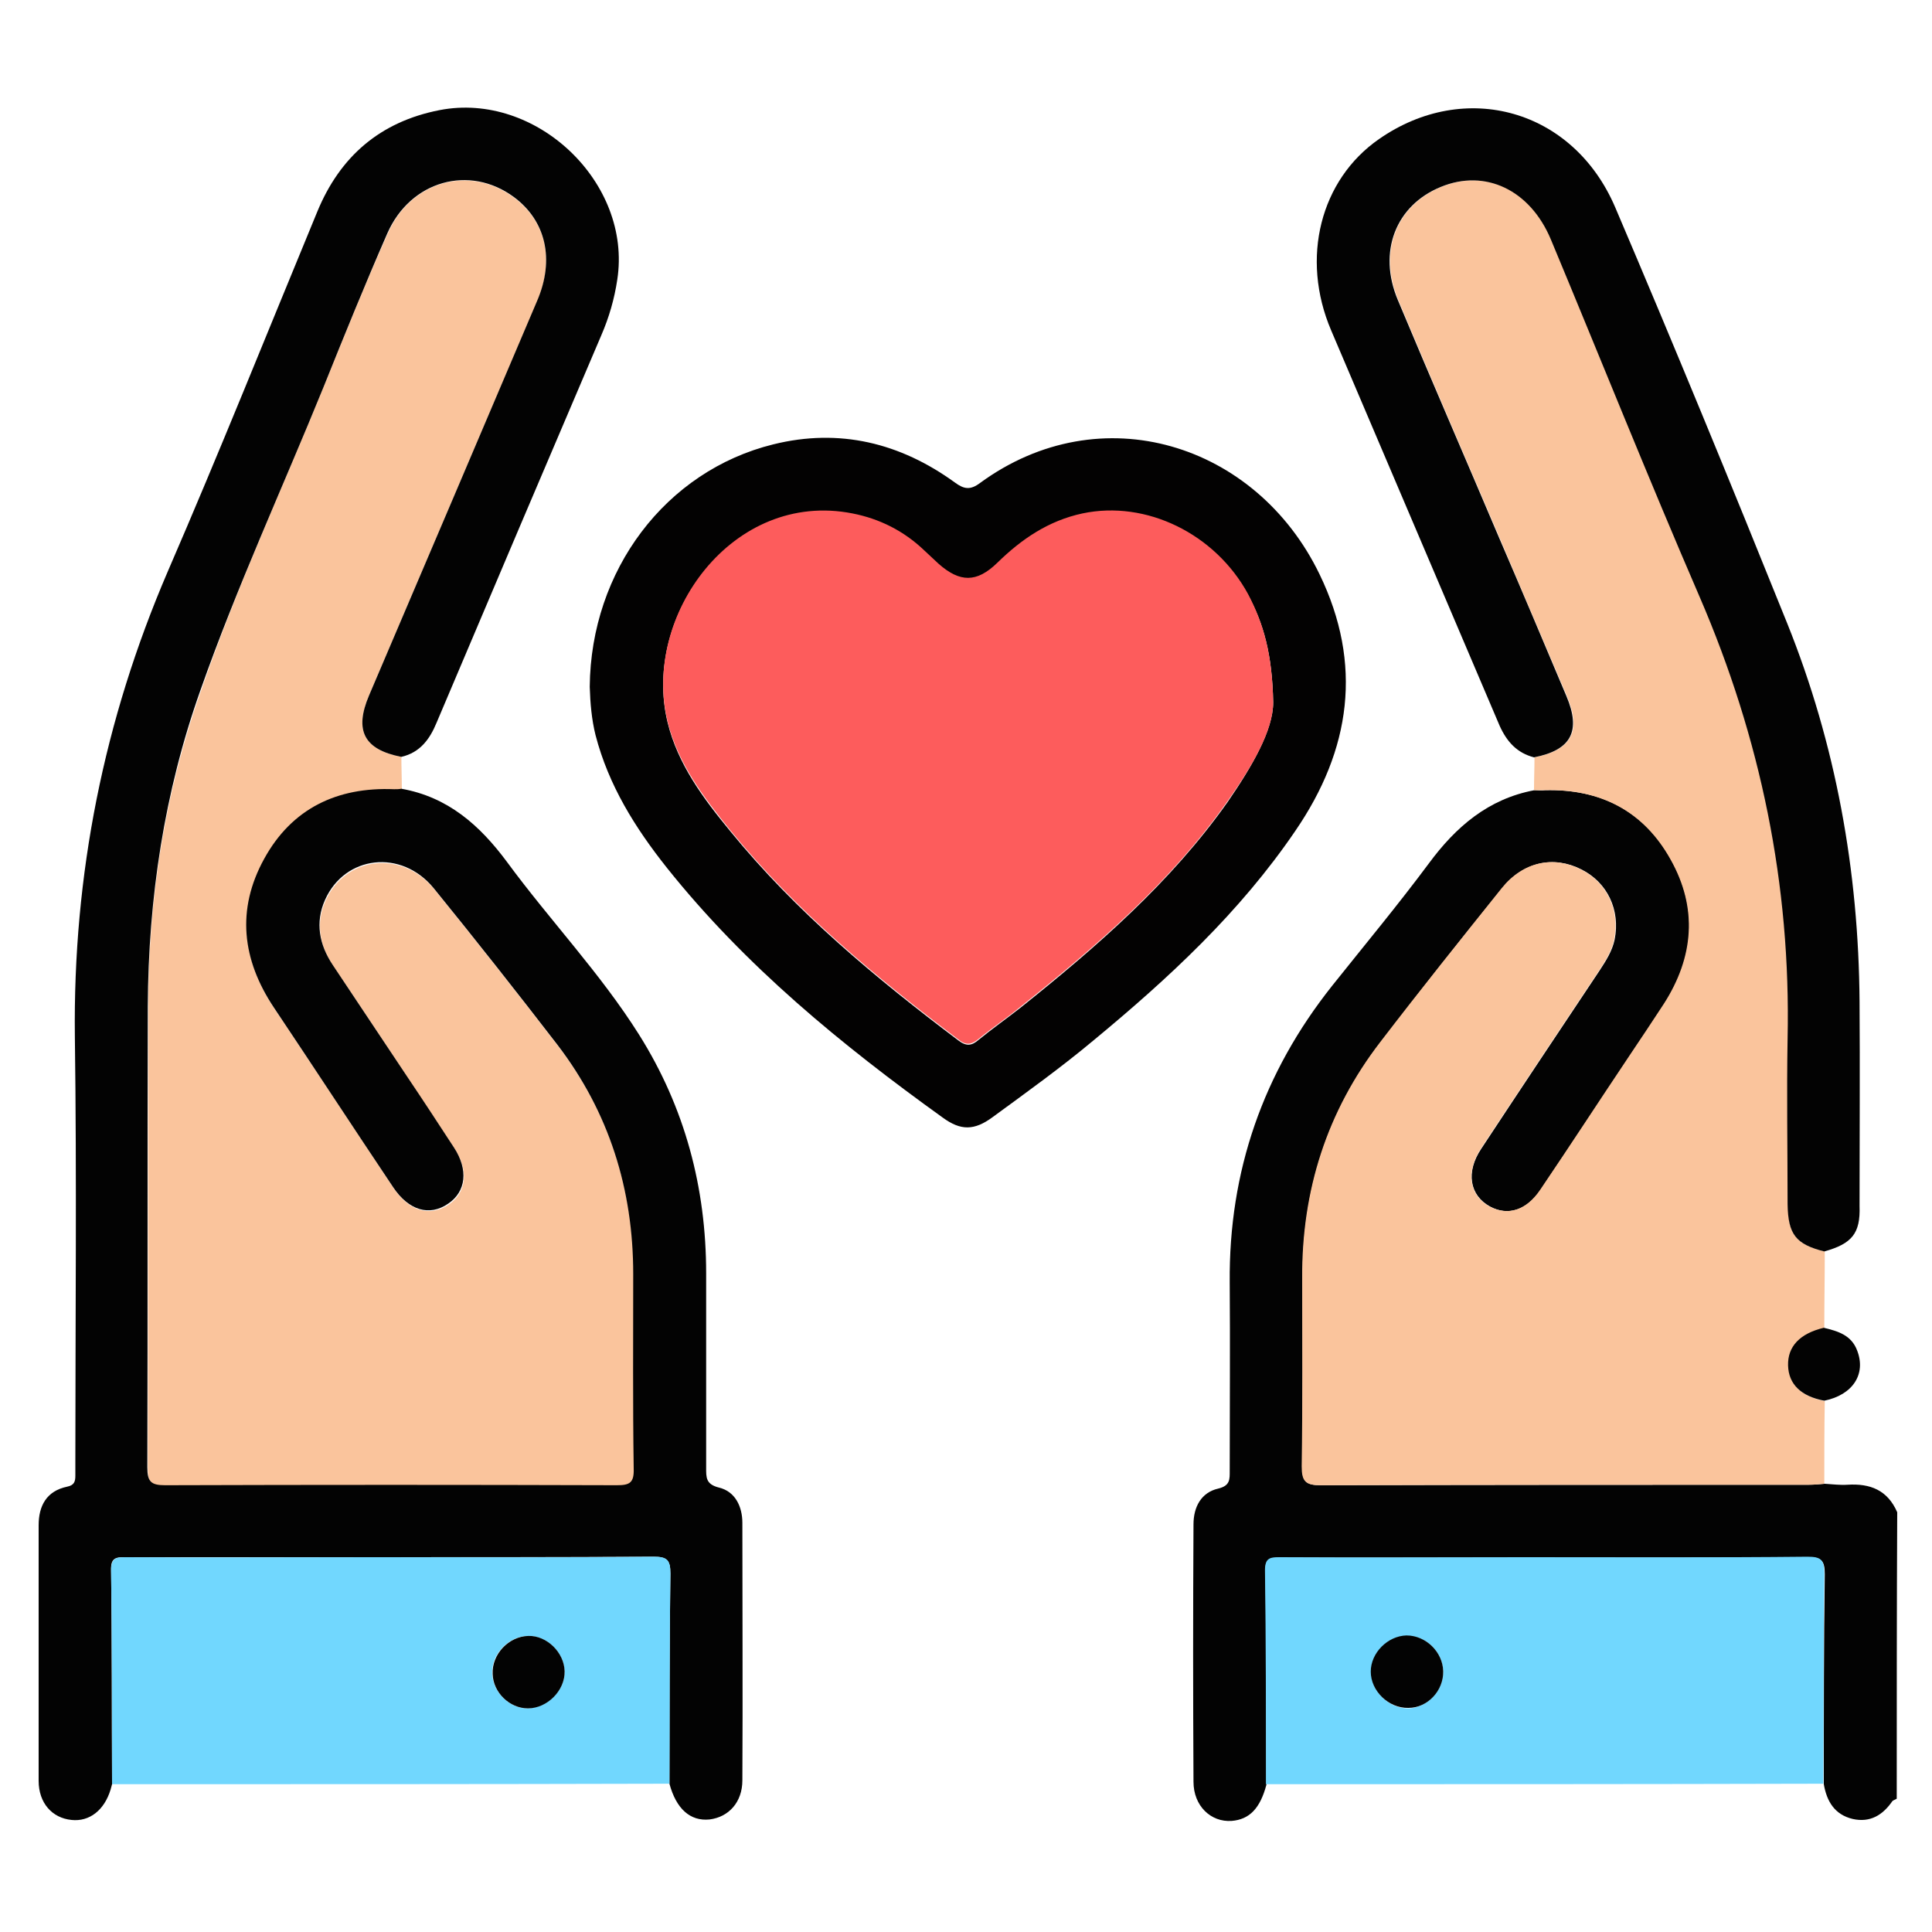
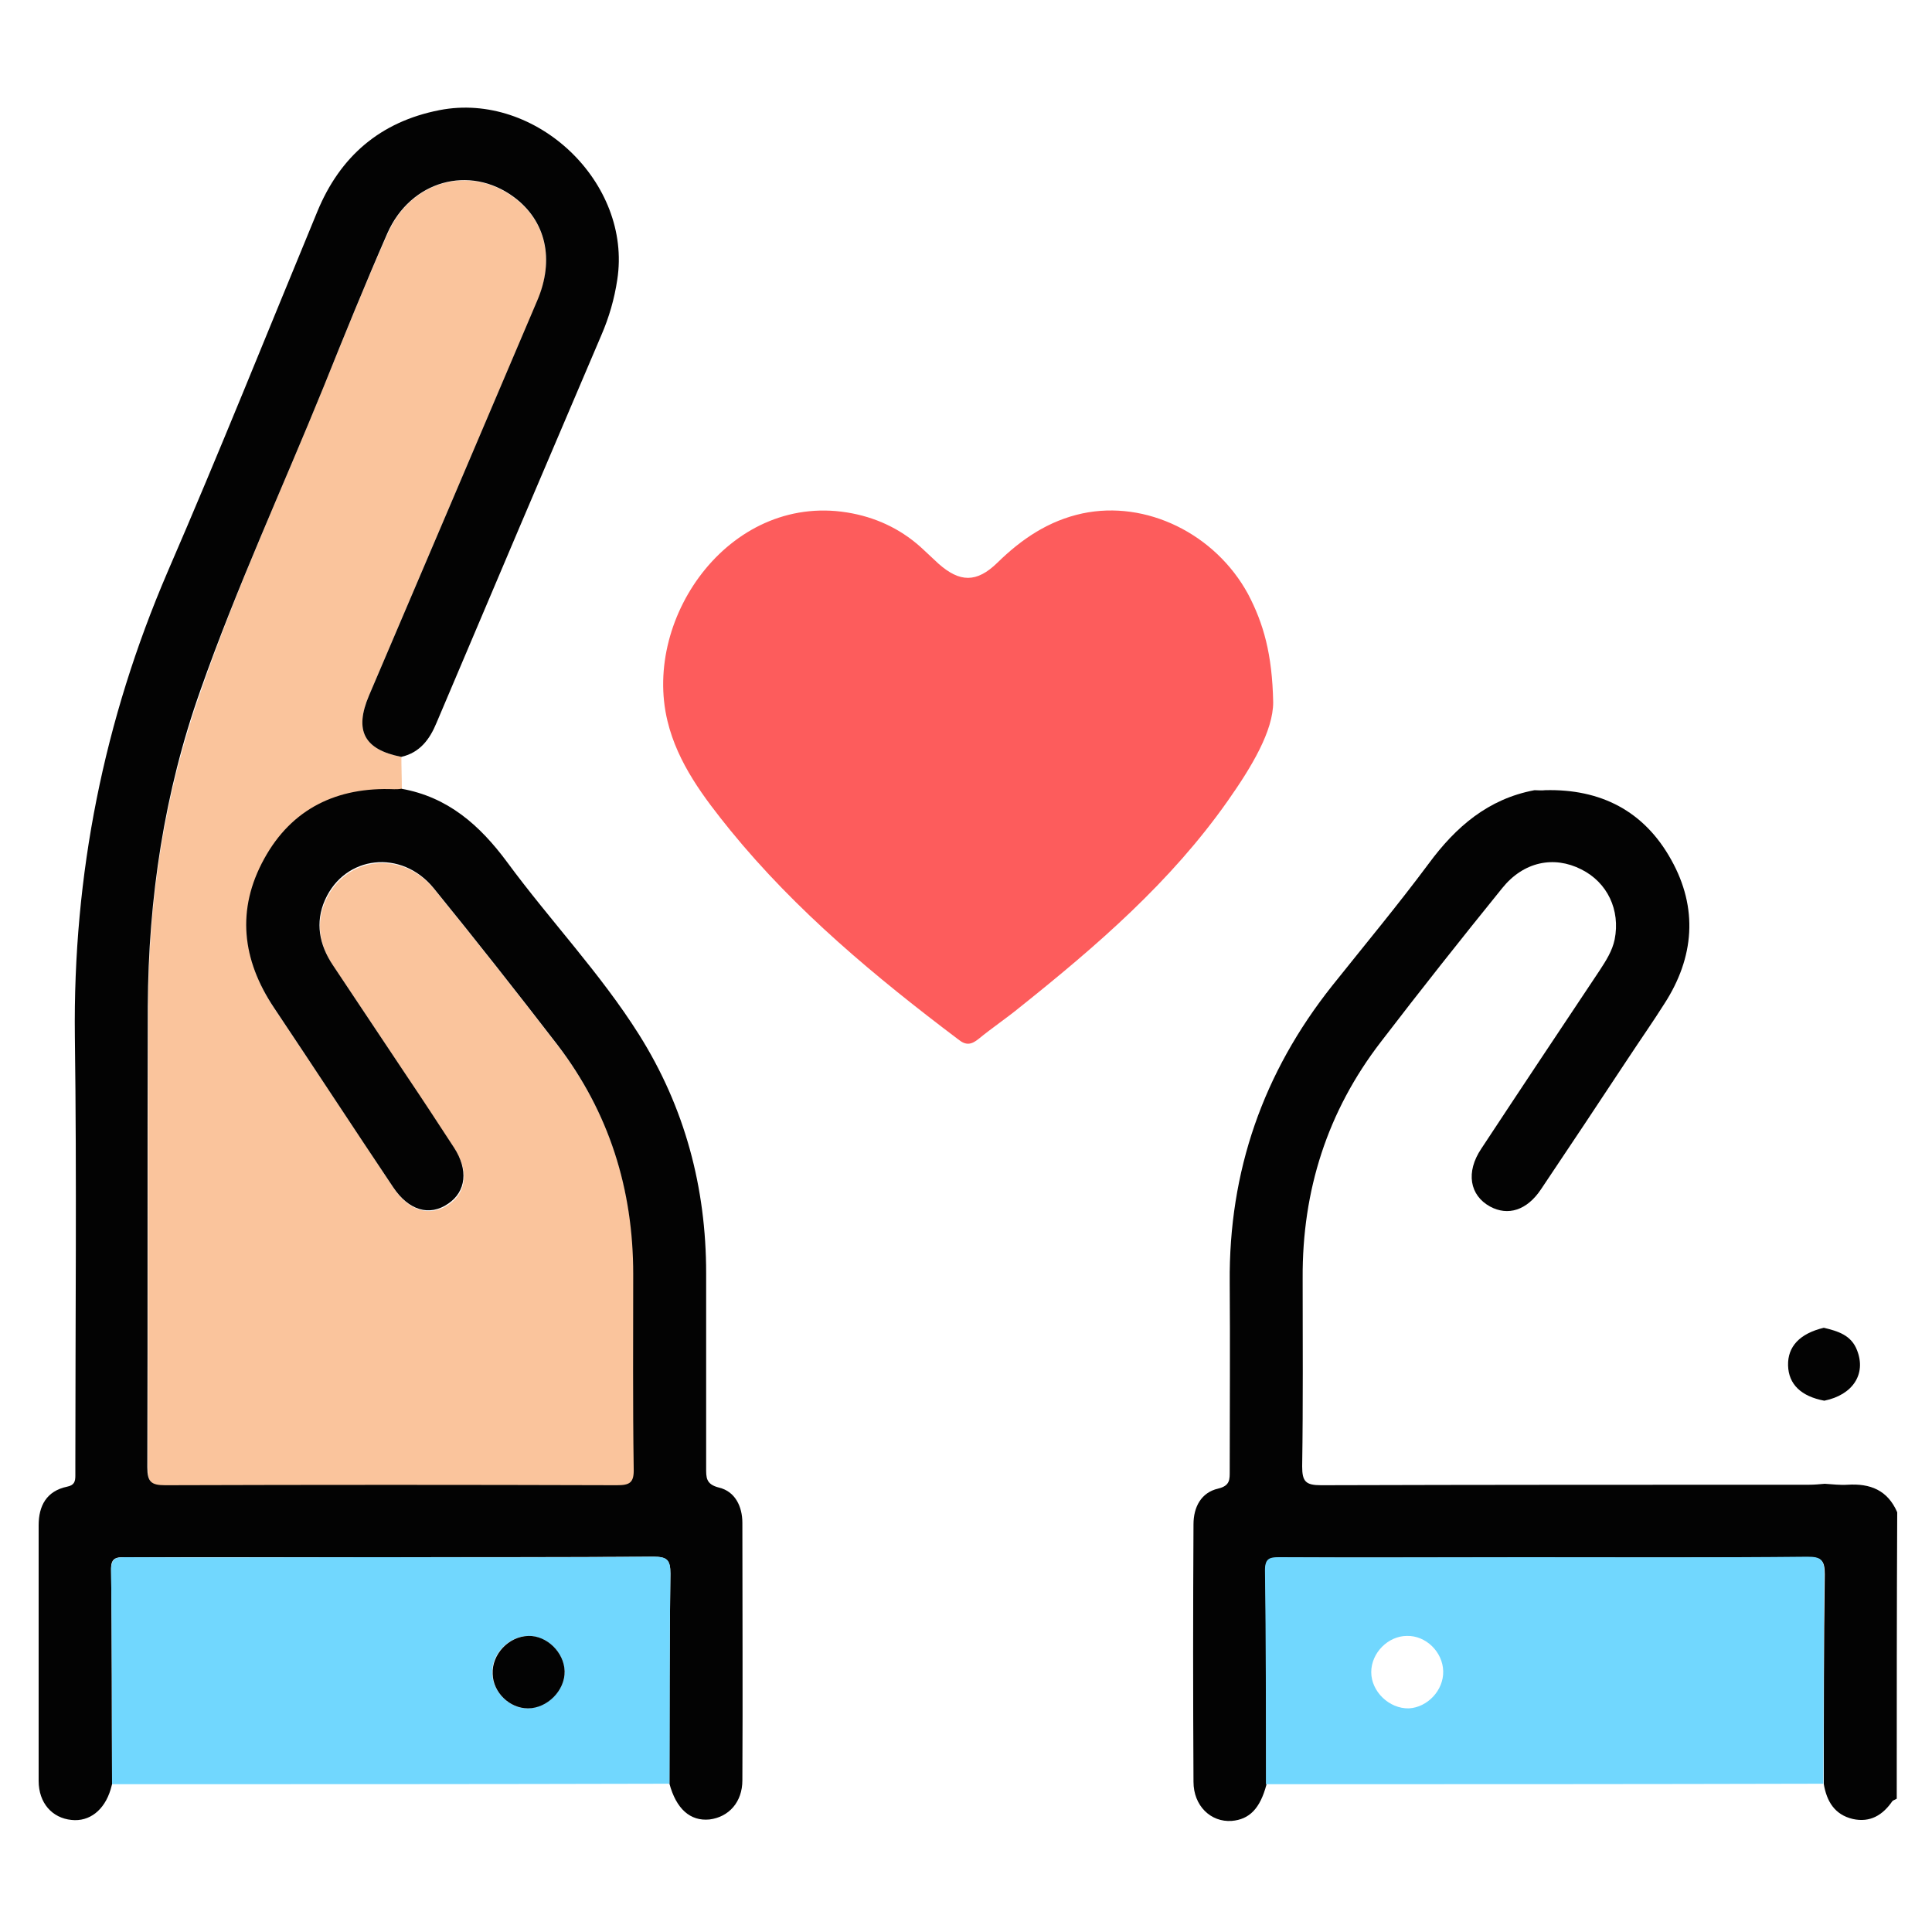
<svg xmlns="http://www.w3.org/2000/svg" id="Capa_1" x="0px" y="0px" viewBox="0 0 400 400" style="enable-background:new 0 0 400 400;" xml:space="preserve">
  <style type="text/css">
	.st0{display:none;}
	.st1{display:inline;fill:#F9FBFC;}
	.st2{fill:#CFE4FF;}
	.st3{fill:#69B78B;}
	.st4{opacity:0.6;}
	.st5{fill:#FFFFFF;}
	.st6{fill:#428E60;}
	.st7{fill:#459B00;}
	.st8{opacity:0.4;fill:#FFFFFF;enable-background:new    ;}
	.st9{fill:#C4EDB9;}
	.st10{fill:#CD4B76;}
	.st11{fill:#5E3C69;}
	.st12{fill:#E29EA6;}
	.st13{opacity:0.32;fill:#E29EA6;enable-background:new    ;}
	.st14{fill:none;}
	.st15{fill:#5B89C2;}
	.st16{fill:url(#SVGID_1_);}
	.st17{fill:#C7857C;}
	.st18{fill:none;stroke:#FFFFFF;stroke-width:0.741;stroke-miterlimit:10;}
	.st19{fill:url(#SVGID_2_);}
	.st20{fill:url(#SVGID_3_);}
	.st21{fill:url(#SVGID_4_);}
	.st22{fill:url(#SVGID_5_);}
	.st23{fill:url(#SVGID_6_);}
	.st24{fill:url(#SVGID_7_);}
	.st25{fill:url(#SVGID_8_);}
	.st26{fill:url(#SVGID_9_);}
	.st27{fill:url(#SVGID_10_);}
	.st28{fill:url(#SVGID_11_);}
	.st29{fill:url(#SVGID_12_);}
	.st30{fill:url(#SVGID_13_);}
	.st31{fill:url(#SVGID_14_);}
	.st32{fill:url(#SVGID_15_);}
	.st33{opacity:0.49;fill:#E6E6E6;enable-background:new    ;}
	.st34{fill:#D7EDF8;}
	.st35{fill:#523E23;}
	.st36{fill:#8A2833;}
	.st37{clip-path:url(#SVGID_17_);fill:#E5C972;}
	.st38{opacity:0.14;clip-path:url(#SVGID_19_);fill:#2B292A;enable-background:new    ;}
	.st39{clip-path:url(#SVGID_21_);fill:#E5C972;}
	.st40{clip-path:url(#SVGID_23_);fill:#E5C972;}
	.st41{opacity:0.14;clip-path:url(#SVGID_25_);fill:#2B292A;enable-background:new    ;}
	.st42{clip-path:url(#SVGID_27_);fill:#E5C972;}
	.st43{opacity:0.14;clip-path:url(#SVGID_29_);fill:#2B292A;enable-background:new    ;}
	.st44{fill:#7CA4D9;}
	.st45{fill:#EBEBEB;}
	.st46{fill:#263238;}
	.st47{fill:#E0E0E0;}
	.st48{fill:#FF725E;}
	.st49{fill:#455A64;}
	.st50{fill:#FFBF9D;}
	.st51{fill:#FF9A6C;}
	.st52{fill:#7CA4D9;stroke:#000000;stroke-width:0.25;stroke-miterlimit:10;}
	.st53{opacity:0.3;enable-background:new    ;}
	.st54{fill:#DA9E40;}
	.st55{fill:#5794A8;}
	.st56{fill:#F7F9FA;}
	.st57{fill:#444547;}
	.st58{fill:#FDFDFD;}
	.st59{fill:#414346;}
	.st60{fill:#6EA6C6;}
	.st61{fill:#9FC7D8;}
	.st62{fill:#FDFCFD;}
	.st63{fill:#5A3875;}
	.st64{fill:#C93956;}
	.st65{fill:#81E4FC;}
	.st66{fill:#F4DF36;}
	.st67{fill:#BD2440;}
	.st68{fill:#005246;}
	.st69{fill:#030303;}
	.st70{fill:#FAC49C;}
	.st71{fill:#030202;}
	.st72{fill:#71D7FE;}
	.st73{fill:#FD5C5C;}
</style>
  <g>
    <path class="st69" d="M392.7,372.4c-0.3,0.2-0.7,0.3-0.9,0.5c-2,2.9-4.6,4.5-8.2,3.7c-3.8-0.9-5.4-3.7-6-7.2c0-14.5,0-29,0.2-43.5   c0-2.8-0.7-3.5-3.5-3.5c-19.5,0.1-39,0.1-58.5,0.1c-16.9,0-33.8,0-50.7,0c-2,0-3.2,0-3.1,2.7c0.2,14.8,0.1,29.5,0.2,44.3   c-1.3,4.9-3.5,7.2-7.2,7.5c-4.3,0.3-7.9-3.1-7.9-8.1c-0.1-17.8-0.1-35.5,0-53.3c0-3.6,1.6-6.6,5.1-7.4c2.5-0.6,2.4-1.9,2.4-3.7   c0-13,0.1-26,0-39c-0.2-23,6.9-43.4,21.2-61.4c6.7-8.4,13.6-16.7,20-25.3c5.6-7.6,12.3-13.4,21.9-15.2c0.7,0,1.5,0.1,2.2,0   c11.5-0.3,20.5,4.3,26.1,14.4c5.6,10,4.8,20.2-1.4,29.8c-2.4,3.8-5,7.5-7.5,11.3c-6,9.1-12,18.1-18.1,27.2   c-2.9,4.3-6.8,5.5-10.5,3.5c-4.2-2.3-5.1-7.1-1.8-12c8.1-12.3,16.3-24.6,24.5-36.9c1.3-2,2.6-4,3.1-6.4c1.2-6.1-1.5-11.8-6.9-14.5   c-5.7-2.9-12-1.6-16.4,3.9c-8.5,10.5-16.9,21.1-25.1,31.8c-11.1,14.4-16.3,30.8-16.2,48.9c0,13,0.1,26-0.1,39   c0,3.1,0.7,3.9,3.9,3.9c33.7-0.1,67.3-0.1,101-0.1c1.1,0,2.2-0.1,3.3-0.2c1.6,0.1,3.2,0.3,4.7,0.2c4.7-0.3,8.3,1.1,10.3,5.7   C392.7,332.8,392.7,352.6,392.7,372.4z" />
-     <path class="st70" d="M377.7,307.2c-1.1,0.1-2.2,0.2-3.3,0.2c-33.7,0-67.3,0-101,0.1c-3.1,0-3.9-0.8-3.9-3.9c0.2-13,0.1-26,0.1-39   c-0.1-18.1,5.1-34.5,16.2-48.9c8.2-10.7,16.7-21.3,25.1-31.8c4.4-5.5,10.7-6.8,16.4-3.9c5.4,2.7,8.1,8.4,6.9,14.5   c-0.5,2.4-1.8,4.4-3.1,6.4c-8.2,12.3-16.4,24.6-24.5,36.9c-3.2,4.9-2.4,9.7,1.8,12c3.8,2,7.6,0.8,10.5-3.5c6.1-9,12-18.1,18.1-27.2   c2.5-3.7,5-7.5,7.5-11.3c6.2-9.7,7-19.8,1.4-29.8c-5.6-10.1-14.6-14.7-26.1-14.4c-0.7,0-1.5,0-2.2,0c0-2.3,0.1-4.5,0.1-6.8   c7.7-1.5,9.8-5.4,6.7-12.7c-4.6-10.9-9.3-21.8-13.9-32.7c-7-16.4-14.1-32.8-21-49.3c-4.2-10-0.4-19.6,8.9-23.4   c9.3-3.8,18.5,0.6,22.8,10.9c10.3,24.7,20.2,49.4,30.8,74c12.6,29.3,18.9,59.7,18.2,91.5c-0.2,11.4-0.1,22.8,0,34.2   c0,6.3,1.6,8.3,7.6,9.8c0,5.3-0.1,10.6-0.1,15.9c-4.9,1.2-7.5,3.9-7.4,7.8c0.1,3.9,2.7,6.3,7.5,7.3   C377.7,295.7,377.7,301.5,377.7,307.2z" />
    <path class="st70" d="M83.1,156.7c0,2.3,0.1,4.5,0.1,6.8c-0.5,0-1,0.1-1.5,0.1c-11.8-0.5-21.1,4-26.9,14.4   c-5.8,10.5-4.6,20.9,2,30.8c8.3,12.4,16.5,24.8,24.7,37.2c3.2,4.8,7.5,6,11.4,3.4c3.7-2.5,4.2-7,1.2-11.6   c-3.2-4.9-6.5-9.8-9.7-14.7c-5.1-7.7-10.2-15.4-15.4-23.1c-2.8-4.2-3.7-8.8-1.6-13.5c4.1-9.2,15.8-10.6,22.5-2.4   c8.7,10.7,17.2,21.5,25.6,32.4c10.7,14,15.7,30,15.7,47.5c0,13.4-0.1,26.8,0.1,40.2c0,2.9-0.8,3.5-3.5,3.5   c-31.2-0.1-62.3-0.1-93.5,0c-2.9,0-3.7-0.7-3.7-3.7c0.1-31.8,0-63.6,0.1-95.4c0-22.4,3.4-44.4,10.9-65.5C49,121.6,58.5,101,67,80.1   c4.3-10.6,8.6-21.3,13.3-31.8c4.8-10.9,17-14.2,26.1-7.4c6.6,4.9,8.5,12.9,4.8,21.5C99.6,89.6,88,116.8,76.4,144   C73.3,151.3,75.4,155.2,83.1,156.7z" />
    <path class="st69" d="M83.1,156.7c-7.7-1.5-9.8-5.4-6.7-12.7c11.6-27.2,23.2-54.4,34.8-81.7c3.7-8.6,1.8-16.6-4.8-21.5   C97.2,34,85,37.4,80.2,48.3C75.6,58.8,71.3,69.4,67,80.1c-8.5,20.9-18,41.5-25.5,62.8C34,164,30.7,186,30.6,208.4   c-0.1,31.8,0,63.6-0.1,95.4c0,3,0.8,3.7,3.7,3.7c31.2-0.1,62.3-0.1,93.5,0c2.7,0,3.6-0.5,3.5-3.5c-0.2-13.4-0.1-26.8-0.1-40.2   c0-17.6-5-33.5-15.7-47.5c-8.4-10.9-16.9-21.7-25.6-32.4c-6.7-8.2-18.4-6.8-22.5,2.4c-2.1,4.7-1.2,9.3,1.6,13.5   c5.1,7.7,10.3,15.4,15.4,23.1c3.3,4.9,6.5,9.8,9.7,14.7c3,4.6,2.5,9.1-1.2,11.6c-3.9,2.7-8.2,1.4-11.4-3.4   c-8.3-12.4-16.4-24.8-24.7-37.2c-6.6-9.9-7.8-20.3-2-30.8c5.7-10.4,15.1-14.9,26.9-14.4c0.5,0,1,0,1.5-0.1   c9.6,1.7,16.2,7.5,21.9,15.2c8.9,12.1,19.3,23,27.3,35.7c9.5,15.1,13.9,31.7,13.9,49.4c0,13.4,0,26.8,0,40.2c0,2.1-0.1,3.5,2.7,4.2   c3.3,0.8,4.8,3.9,4.8,7.3c0,17.8,0.1,35.5,0,53.3c0,4.5-2.8,7.6-6.8,8.1c-4,0.4-6.9-2.2-8.3-7.4c0-14.5,0-29,0.2-43.5   c0-2.8-0.7-3.5-3.5-3.5c-19.5,0.1-39,0.1-58.5,0.1c-16.9,0-33.8,0-50.7,0c-2,0-3.2,0-3.1,2.7c0.2,14.8,0.1,29.5,0.2,44.3   c-0.1,0.4-0.2,0.7-0.3,1.1c-1.3,4.3-4.4,6.7-8.1,6.3c-4-0.4-6.8-3.5-6.8-8.1C8,351.1,8,333.4,8,315.8c0-4,1.6-7.1,5.9-8   c1.5-0.3,1.7-1.1,1.7-2.3c0-0.7,0-1.5,0-2.3c0-29.5,0.3-59.1-0.1-88.6c-0.4-33.5,6-65.5,19.2-96.2c10.7-24.7,20.7-49.7,31-74.6   c4.7-11.4,13-18.6,25.3-21c20-3.9,39.9,15,36.8,35.1c-0.6,4-1.7,7.8-3.3,11.5c-11.4,26.7-22.8,53.5-34.1,80.2   C89,153,87,155.8,83.1,156.7z" />
-     <path class="st71" d="M122.1,142.2c0.2-24.1,15.7-44.7,38-50.2c13.7-3.4,26.3-0.3,37.6,7.9c1.9,1.4,3.2,1.6,5.2,0.1   c25-18.3,57.2-8.2,70.3,18.9c9,18.6,6.5,36.3-5,53.1c-11.5,16.9-26.2,30.5-41.8,43.4c-6.7,5.6-13.8,10.7-20.9,15.9   c-3.8,2.8-6.6,2.8-10.3,0.1c-21-15.1-40.9-31.4-57.1-51.7c-6.6-8.3-12.1-17.1-14.8-27.5C122.5,149,122.2,145.6,122.1,142.2z    M263.6,145.4c-0.2-10-2-16.3-5.2-22.2c-6.8-12.5-21.1-19.6-34.3-16.7c-7,1.5-12.5,5.3-17.6,10.2c-4.2,4.1-7.8,4-12.2,0.2   c-1-0.9-2-1.9-3-2.8c-4.2-4-9.2-6.5-14.8-7.6c-24.8-4.9-43.6,21.1-38.3,43c2.1,8.7,7.4,15.8,13,22.6c13.6,16.7,30.1,30.4,47.2,43.3   c1.7,1.3,2.8,1.1,4.2-0.1c2.8-2.3,5.8-4.4,8.6-6.6c15.9-12.7,31.2-26,43-42.7C259.2,158.7,263.6,151.2,263.6,145.4z" />
-     <path class="st69" d="M377.7,259.1c-5.9-1.5-7.5-3.5-7.6-9.8c0-11.4-0.2-22.8,0-34.2c0.7-31.9-5.6-62.3-18.2-91.5   c-10.6-24.5-20.5-49.3-30.8-74c-4.3-10.3-13.6-14.7-22.8-10.9c-9.3,3.8-13.1,13.4-8.9,23.4c6.9,16.5,14,32.8,21,49.3   c4.7,10.9,9.3,21.8,13.9,32.7c3.1,7.3,1,11.2-6.7,12.7c-3.5-0.9-5.6-3.2-7.1-6.5c-11.6-27.3-23.3-54.6-34.9-81.9   c-6.4-15-2.2-31.2,9.9-39.6c17.8-12.4,40.2-6.2,48.9,14.1c12.2,28.6,24,57.3,35.6,86.1c10.1,25.1,14.8,51.3,15,78.3   c0.1,14.1,0,28.3,0,42.4C385.2,255.4,383.4,257.5,377.7,259.1z" />
    <path class="st72" d="M23.2,369.4c0-14.8,0-29.5-0.2-44.3c0-2.6,1.1-2.7,3.1-2.7c16.9,0.1,33.8,0,50.7,0c19.5,0,39,0.1,58.5-0.1   c2.8,0,3.5,0.6,3.5,3.5c-0.2,14.5-0.1,29-0.2,43.5C100.2,369.4,61.7,369.4,23.2,369.4z M116.9,346c-0.1-3.9-3.7-7.4-7.6-7.3   c-4.1,0.1-7.6,3.8-7.4,7.9c0.2,3.8,3.6,7.1,7.3,7.1C113.4,353.6,117,349.9,116.9,346z" />
    <path class="st72" d="M262.1,369.4c0-14.8,0-29.5-0.2-44.3c0-2.6,1.1-2.7,3.1-2.7c16.9,0.1,33.8,0,50.7,0c19.5,0,39,0.1,58.5-0.1   c2.8,0,3.5,0.6,3.5,3.5c-0.2,14.5-0.1,29-0.2,43.5C339.1,369.4,300.6,369.4,262.1,369.4z M298.8,346c-0.1-4-3.6-7.4-7.5-7.3   c-3.9,0-7.4,3.5-7.4,7.5c0,4,3.7,7.6,7.8,7.5C295.5,353.5,298.9,350,298.8,346z" />
    <path class="st69" d="M377.7,290c-4.8-0.9-7.4-3.4-7.5-7.3c-0.1-3.9,2.4-6.6,7.4-7.8c2.9,0.7,5.7,1.5,6.9,4.7   C386.4,284.5,383.6,288.8,377.7,290z" />
    <path class="st73" d="M263.6,145.4c0,5.9-4.4,13.3-9.4,20.4c-11.8,16.8-27.1,30-43,42.7c-2.8,2.3-5.8,4.3-8.6,6.6   c-1.5,1.2-2.6,1.4-4.2,0.1c-17.1-12.9-33.6-26.6-47.2-43.3c-5.5-6.8-10.9-13.9-13-22.6c-5.3-21.8,13.5-47.9,38.3-43   c5.6,1.1,10.6,3.6,14.8,7.6c1,0.9,2,1.9,3,2.8c4.4,3.9,7.9,4,12.2-0.2c5-4.9,10.6-8.7,17.6-10.2c13.2-2.8,27.5,4.2,34.3,16.7   C261.6,129.1,263.4,135.4,263.6,145.4z" />
    <path class="st69" d="M116.9,346c0.1,4-3.6,7.7-7.6,7.7c-3.8,0-7.2-3.3-7.3-7.1c-0.2-4.1,3.3-7.8,7.4-7.9   C113.2,338.6,116.8,342.1,116.9,346z" />
-     <path class="st69" d="M298.8,346c0.1,4-3.2,7.6-7.2,7.6c-4.1,0.1-7.8-3.5-7.8-7.5c0-3.9,3.5-7.4,7.4-7.5   C295.2,338.6,298.7,342,298.8,346z" />
  </g>
</svg>